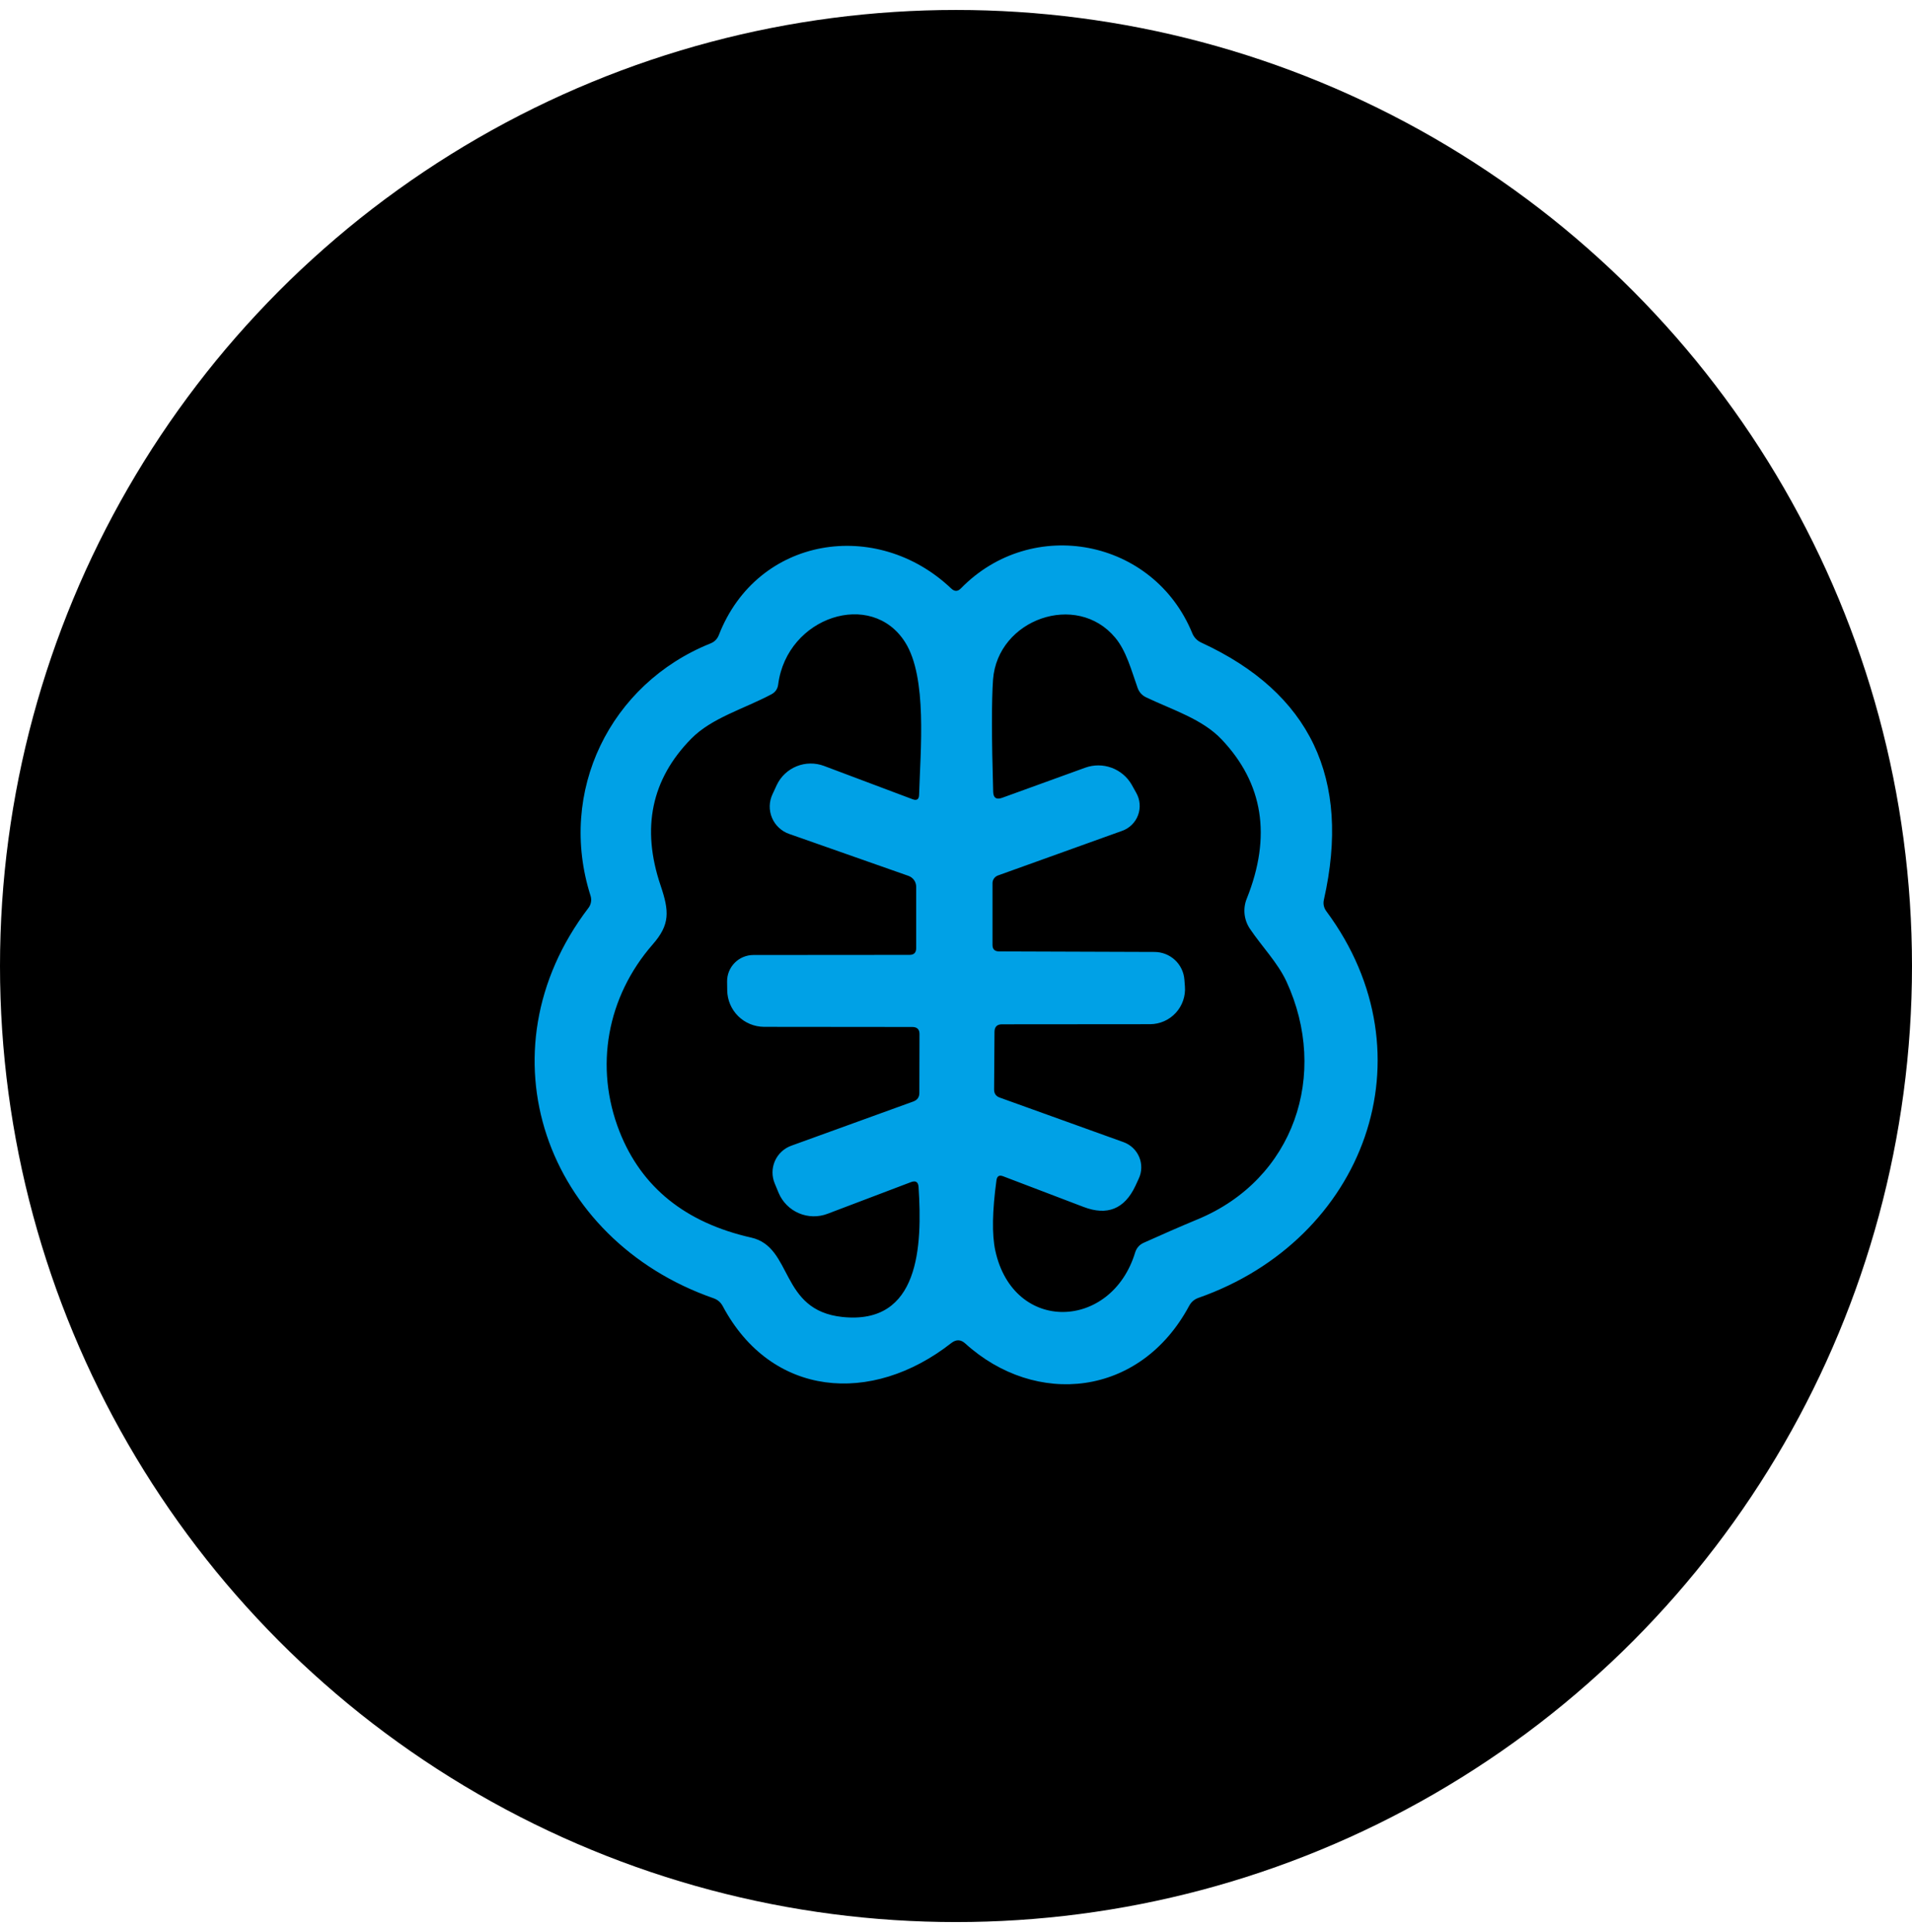
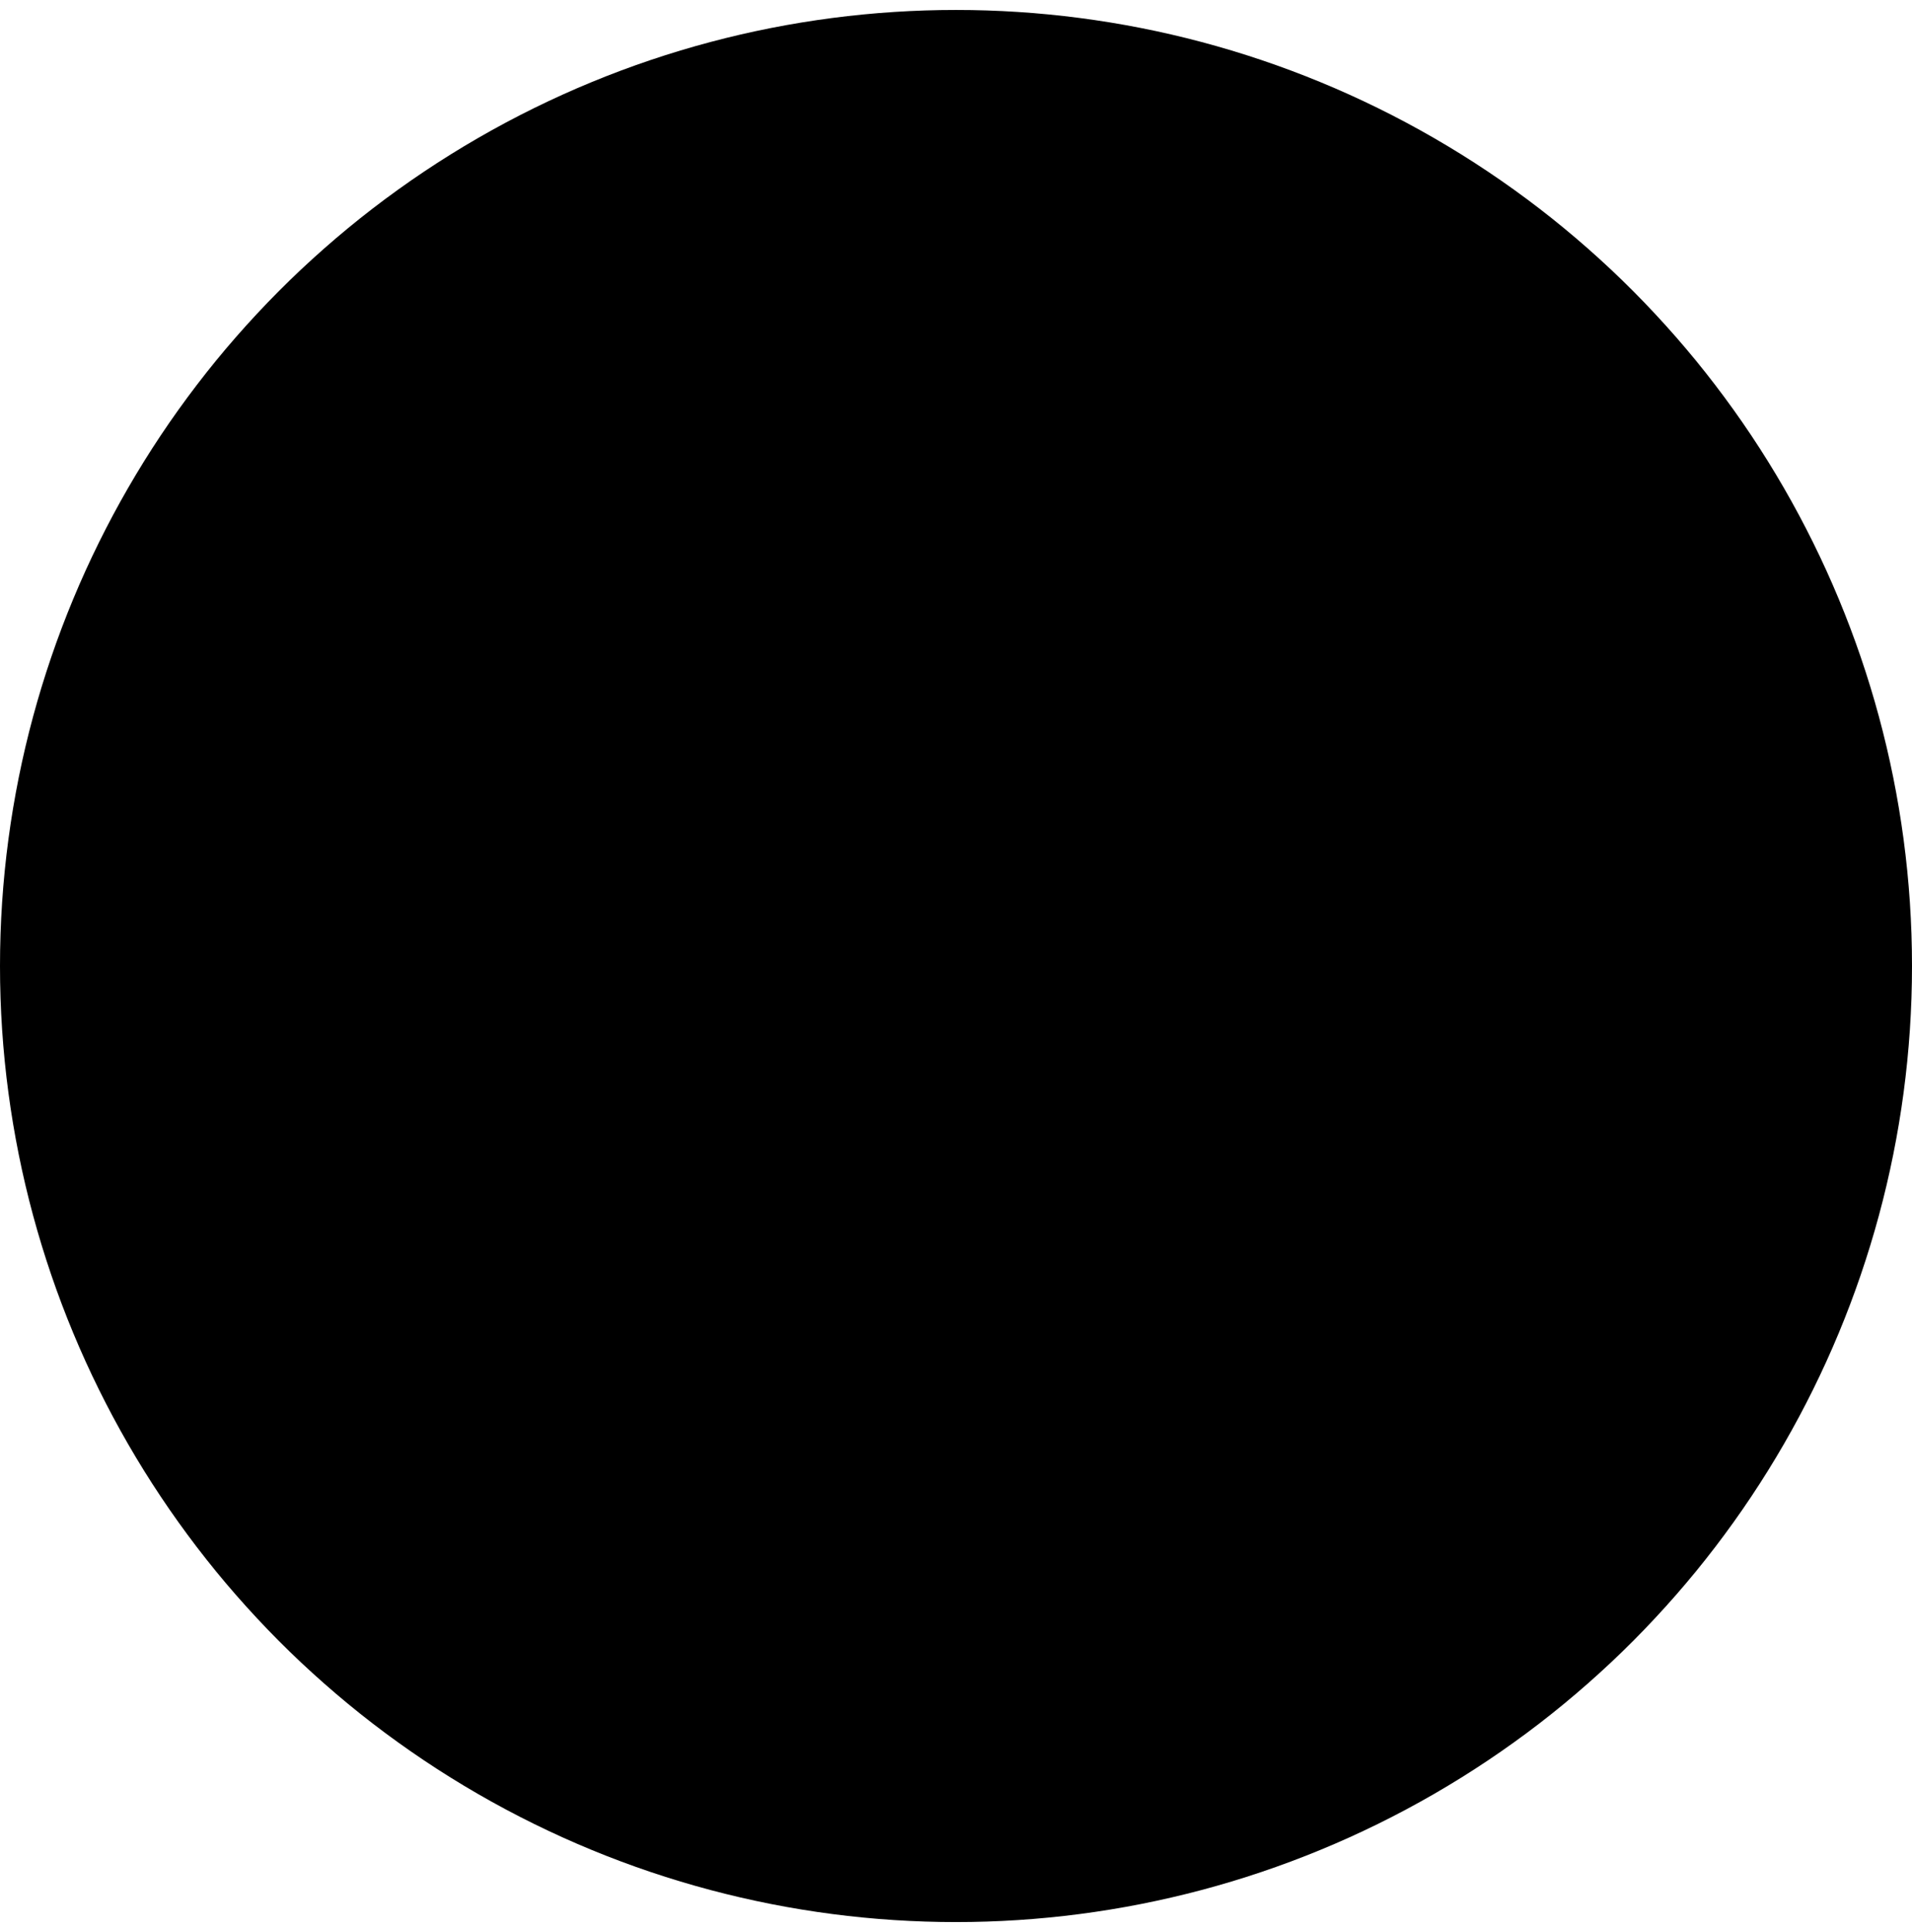
<svg xmlns="http://www.w3.org/2000/svg" width="96" height="97" viewBox="0 0 96 97" fill="none">
  <circle cx="48" cy="48.5" r="48" fill="black" />
-   <path d="M29.653 44.981C27.98 39.741 30.627 34.334 35.667 32.307C35.871 32.227 36.013 32.085 36.093 31.881C38.027 26.921 44.02 25.994 47.76 29.547C47.929 29.707 48.093 29.703 48.253 29.534C51.827 25.881 57.927 27.047 59.867 31.801C59.956 32.01 60.105 32.163 60.313 32.261C65.789 34.785 67.842 39.087 66.473 45.167C66.424 45.376 66.465 45.57 66.593 45.747C71.973 53.001 68.5 62.241 60.173 65.161C59.969 65.232 59.813 65.365 59.707 65.561C57.247 70.147 52 70.661 48.46 67.447C48.238 67.247 48.007 67.241 47.767 67.427C43.753 70.574 38.727 70.154 36.287 65.574C36.184 65.383 36.031 65.252 35.827 65.181C27.4 62.247 24.013 52.841 29.547 45.581C29.611 45.496 29.654 45.397 29.672 45.293C29.691 45.189 29.684 45.082 29.653 44.981ZM39 39.414C39.202 38.986 39.558 38.65 39.998 38.472C40.437 38.294 40.928 38.288 41.373 38.454L45.82 40.127C46.033 40.207 46.142 40.132 46.147 39.901C46.213 37.667 46.567 34.014 45.447 32.247C43.76 29.574 39.52 30.961 39.073 34.354C39.047 34.585 38.931 34.754 38.727 34.861C37.347 35.594 35.733 36.041 34.707 37.087C32.707 39.119 32.193 41.574 33.167 44.454C33.607 45.754 33.647 46.414 32.773 47.414C30.48 50.041 29.827 53.561 31.107 56.814C32.213 59.614 34.416 61.387 37.713 62.134C39.833 62.607 39.127 65.787 42.3 66.121C46.173 66.521 46.313 62.574 46.12 59.587C46.102 59.343 45.978 59.263 45.747 59.347L41.547 60.941C41.081 61.118 40.565 61.107 40.107 60.91C39.649 60.714 39.286 60.347 39.093 59.888L38.9 59.421C38.824 59.242 38.786 59.05 38.787 58.855C38.788 58.661 38.829 58.469 38.907 58.291C38.985 58.113 39.099 57.953 39.241 57.821C39.383 57.688 39.55 57.586 39.733 57.521L45.86 55.301C46.06 55.225 46.16 55.083 46.16 54.874L46.167 51.921C46.171 51.685 46.053 51.565 45.813 51.561L38.367 51.554C37.878 51.552 37.41 51.359 37.063 51.016C36.716 50.673 36.519 50.208 36.513 49.721L36.507 49.281C36.505 49.106 36.538 48.933 36.603 48.772C36.669 48.61 36.766 48.463 36.889 48.339C37.011 48.215 37.157 48.116 37.319 48.049C37.48 47.982 37.652 47.947 37.827 47.947L45.667 47.941C45.889 47.941 46 47.83 46 47.607V44.507C45.998 44.39 45.96 44.276 45.891 44.181C45.822 44.086 45.725 44.014 45.613 43.974L39.62 41.867C39.428 41.8 39.252 41.693 39.104 41.553C38.955 41.414 38.838 41.244 38.76 41.056C38.681 40.868 38.643 40.666 38.647 40.462C38.652 40.259 38.7 40.058 38.787 39.874L39 39.414ZM57.427 62.394C58.32 61.99 59.224 61.596 60.14 61.214C64.973 59.207 66.747 53.941 64.587 49.267C64.147 48.327 63.367 47.534 62.76 46.634C62.61 46.413 62.517 46.158 62.489 45.893C62.462 45.627 62.499 45.36 62.6 45.114C63.849 41.994 63.429 39.332 61.34 37.127C60.373 36.101 58.867 35.641 57.553 35.014C57.344 34.916 57.2 34.758 57.12 34.541C56.807 33.661 56.553 32.681 55.993 32.014C54.053 29.687 50.087 31.087 49.86 34.121C49.785 35.178 49.787 37.056 49.867 39.754C49.876 40.061 50.027 40.161 50.32 40.054L54.493 38.541C54.92 38.388 55.386 38.39 55.811 38.546C56.237 38.702 56.594 39.002 56.82 39.394L57.047 39.801C57.144 39.969 57.203 40.157 57.219 40.351C57.236 40.545 57.209 40.74 57.142 40.923C57.075 41.106 56.968 41.271 56.829 41.408C56.691 41.545 56.524 41.649 56.34 41.714L50.107 43.954C50.026 43.983 49.957 44.036 49.908 44.105C49.859 44.174 49.833 44.257 49.833 44.341V47.441C49.833 47.659 49.944 47.767 50.167 47.767L57.967 47.794C58.346 47.795 58.712 47.938 58.99 48.195C59.268 48.452 59.438 48.804 59.467 49.181L59.493 49.521C59.513 49.762 59.482 50.005 59.403 50.234C59.324 50.463 59.199 50.674 59.035 50.852C58.871 51.03 58.672 51.173 58.45 51.271C58.228 51.369 57.989 51.42 57.747 51.421L50.307 51.427C50.062 51.427 49.938 51.552 49.933 51.801L49.913 54.701C49.913 54.905 50.009 55.041 50.2 55.107L56.407 57.341C56.584 57.404 56.746 57.504 56.883 57.633C57.019 57.763 57.127 57.919 57.2 58.093C57.272 58.266 57.307 58.452 57.302 58.64C57.298 58.827 57.254 59.011 57.173 59.181L57.007 59.541C56.46 60.701 55.591 61.052 54.4 60.594L50.36 59.054C50.173 58.983 50.065 59.047 50.033 59.247C49.82 60.803 49.8 61.983 49.973 62.787C50.887 66.974 55.807 66.787 56.993 62.888C57.065 62.656 57.209 62.492 57.427 62.394Z" fill="#00A1E6" />
</svg>